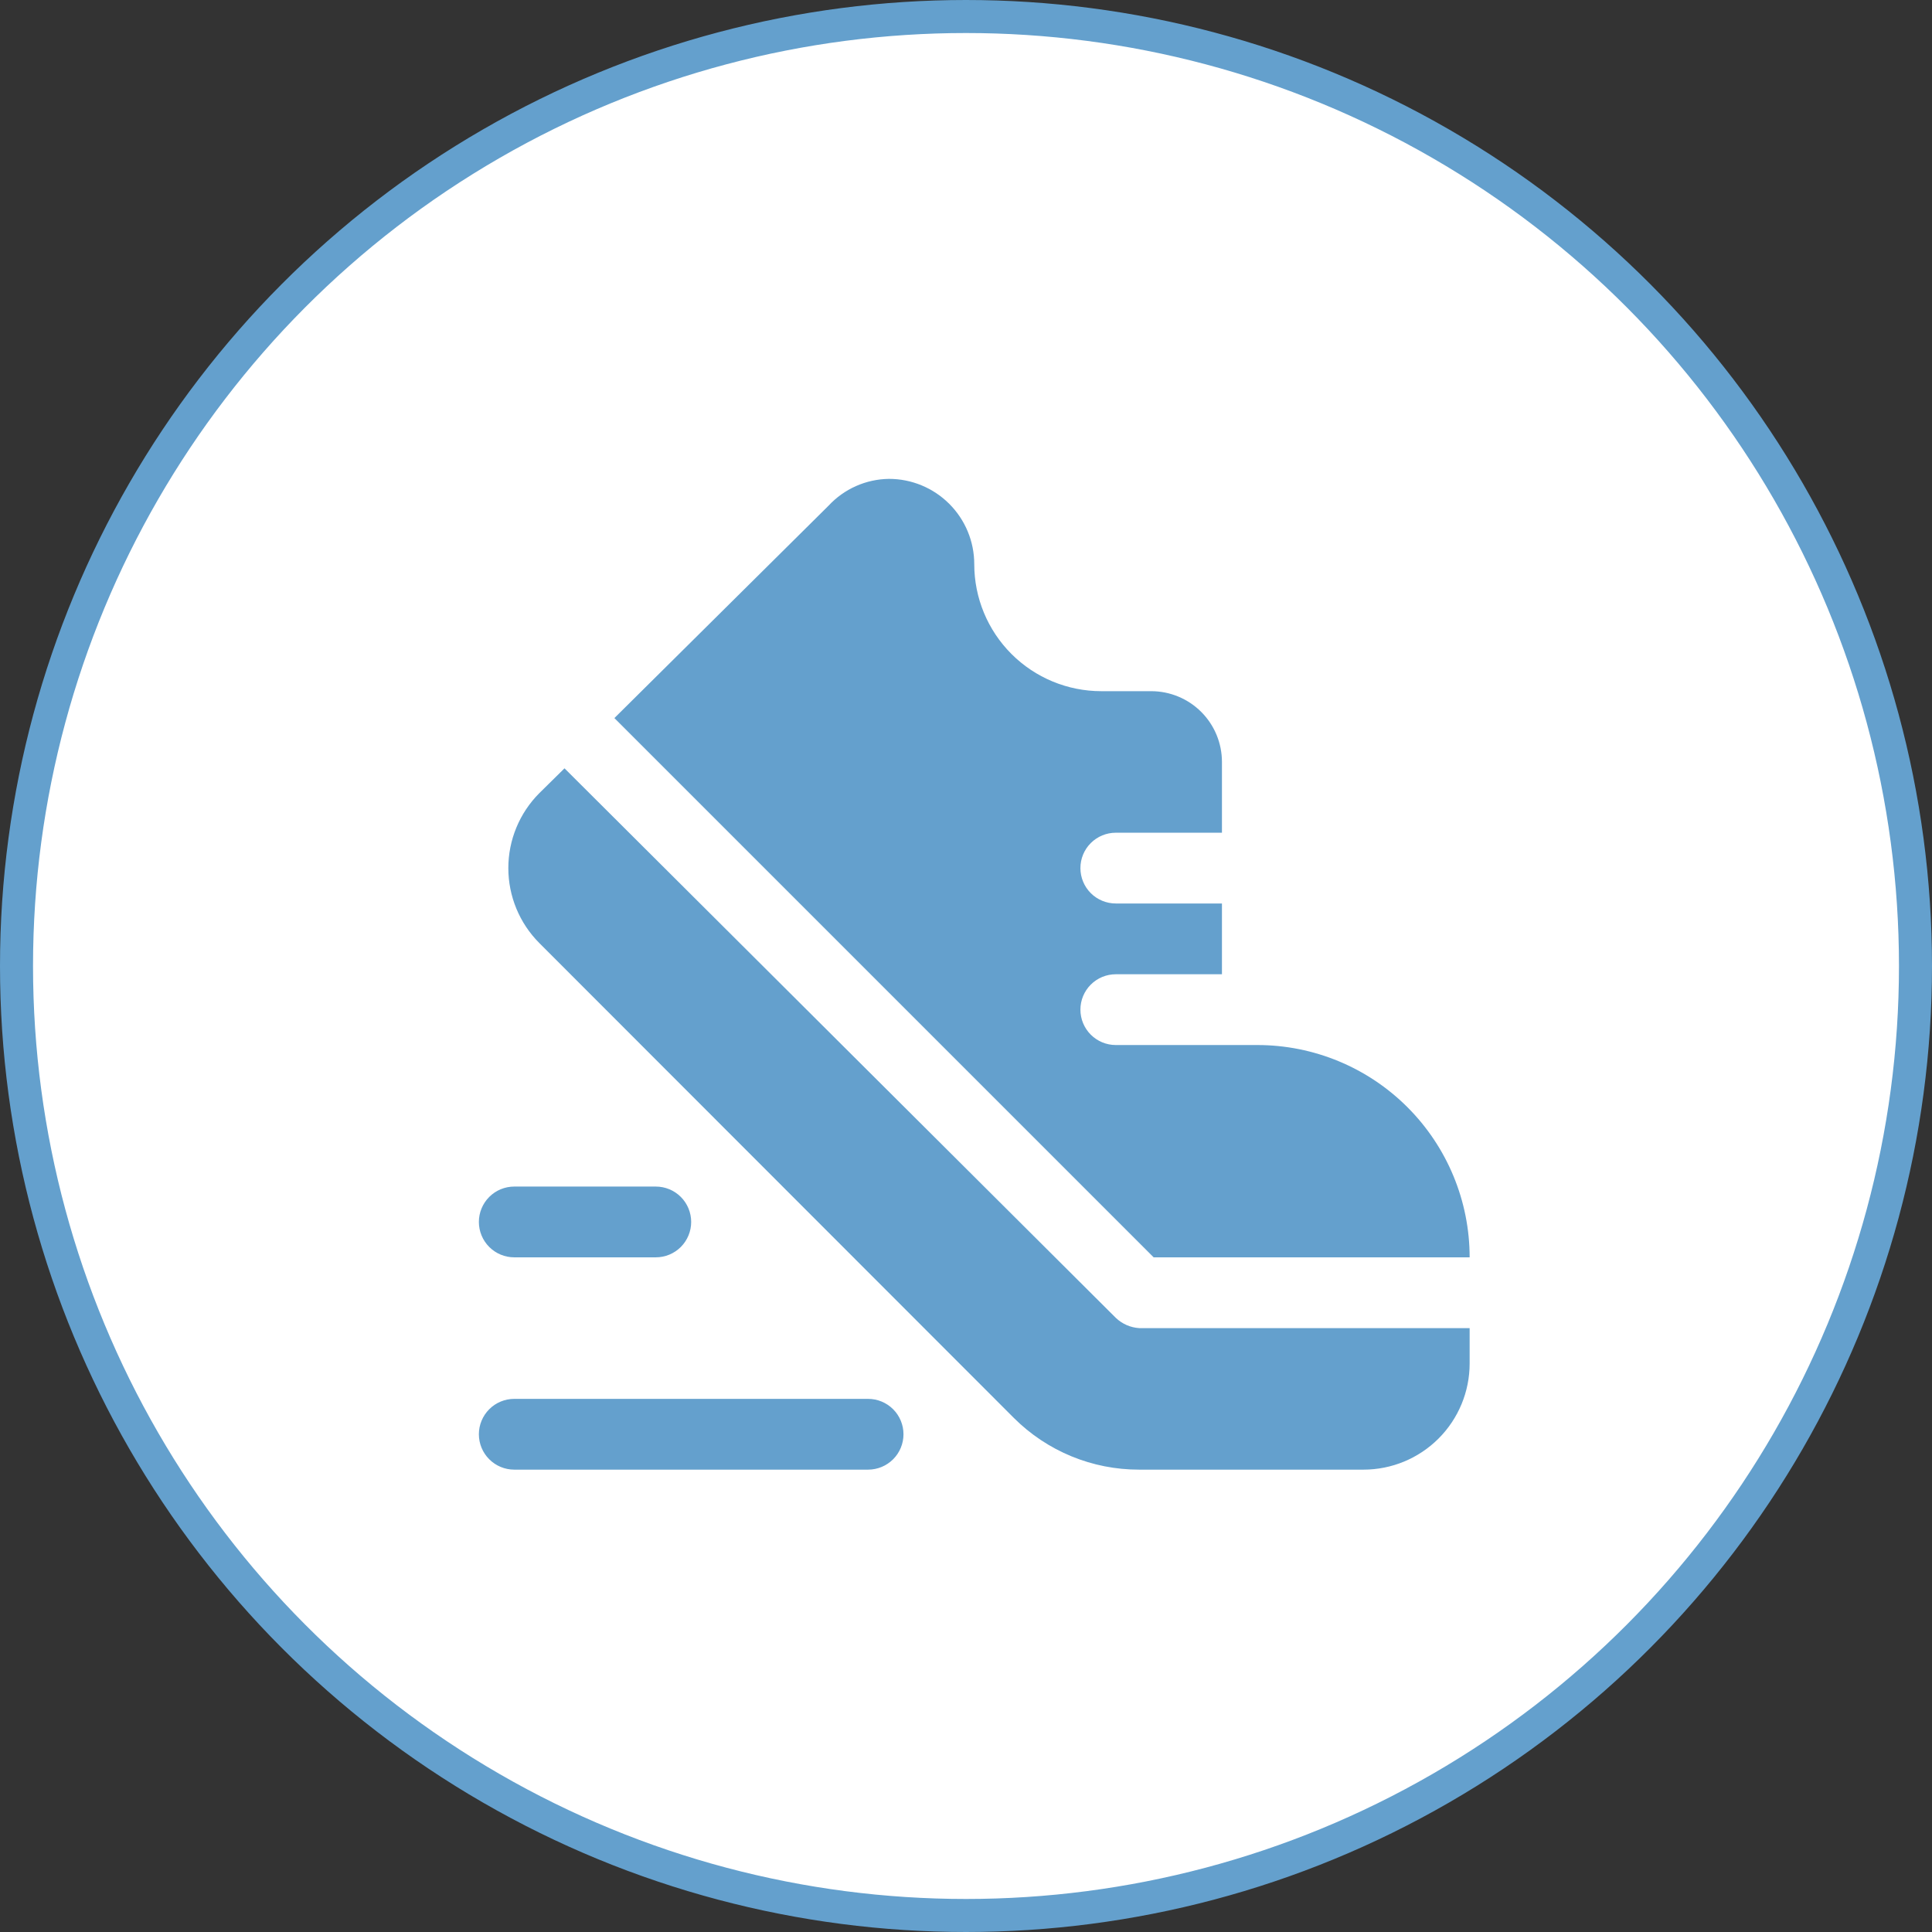
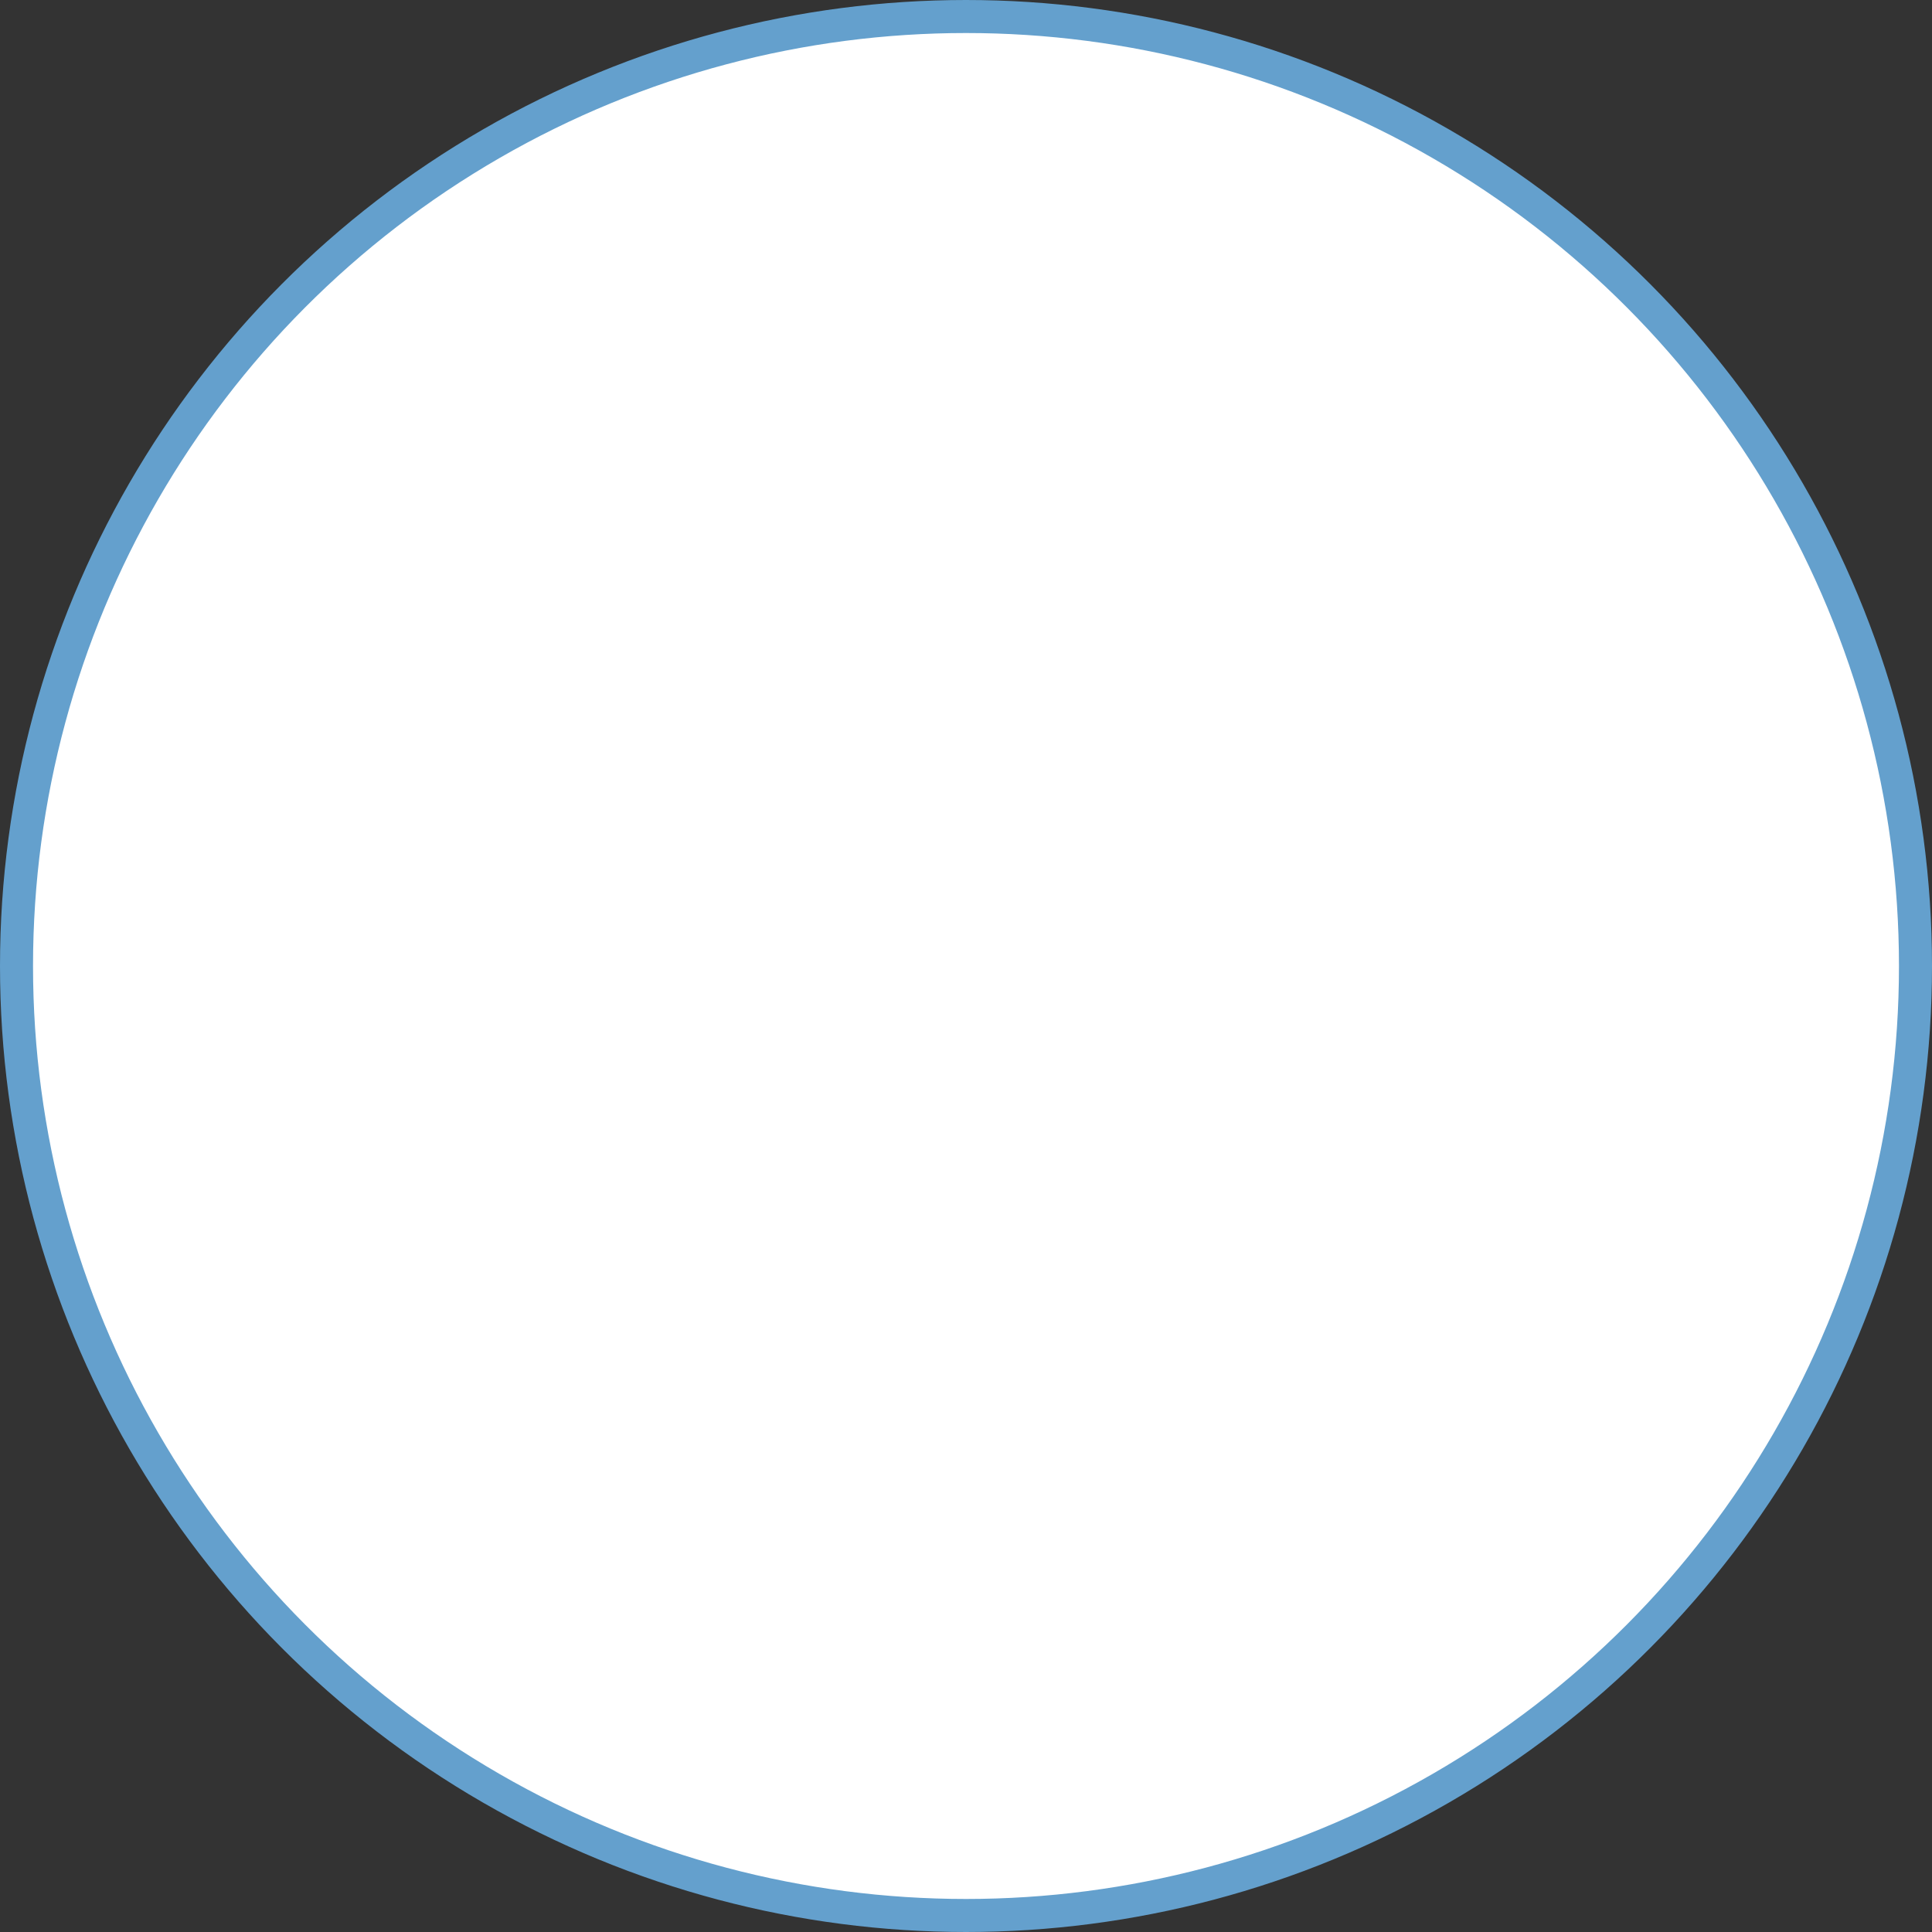
<svg xmlns="http://www.w3.org/2000/svg" width="117" height="117" viewBox="0 0 117 117" fill="none">
  <rect x="0" y="0" width="117" height="117" fill="#333333" stroke="none" />
  <circle cx="58.5" cy="58.5" r="57.5" fill="white" stroke="#64A0CD" stroke-width="2" />
-   <path d="M69.864 76.143L37.207 43.486L50.171 30.629C50.64 30.123 51.206 29.717 51.836 29.437C52.466 29.157 53.146 29.009 53.836 29C55.205 29 56.519 29.544 57.487 30.513C58.456 31.481 59 32.795 59 34.164C59 36.205 59.81 38.161 61.253 39.604C62.696 41.047 64.653 41.857 66.693 41.857H69.714C70.851 41.857 71.941 42.309 72.745 43.112C73.549 43.916 74 45.006 74 46.143V50.429H67.571C67.003 50.429 66.458 50.654 66.056 51.056C65.654 51.458 65.429 52.003 65.429 52.571C65.429 53.14 65.654 53.685 66.056 54.087C66.458 54.489 67.003 54.714 67.571 54.714H74V59H67.571C67.003 59 66.458 59.226 66.056 59.628C65.654 60.029 65.429 60.575 65.429 61.143C65.429 61.711 65.654 62.256 66.056 62.658C66.458 63.06 67.003 63.286 67.571 63.286H76.143C79.553 63.286 82.823 64.64 85.234 67.052C87.645 69.463 89 72.733 89 76.143H69.864ZM67.571 79.807L34.186 46.529L32.664 48.029C31.46 49.234 30.784 50.868 30.784 52.571C30.784 54.275 31.46 55.909 32.664 57.114L61.4 85.871C62.397 86.866 63.58 87.654 64.882 88.191C66.183 88.728 67.578 89.002 68.986 89H82.571C84.276 89 85.912 88.323 87.117 87.117C88.323 85.912 89 84.276 89 82.571V80.429H68.986C68.456 80.395 67.955 80.175 67.571 79.807ZM52.571 84.714H31.143C30.575 84.714 30.029 84.94 29.628 85.342C29.226 85.744 29 86.289 29 86.857C29 87.425 29.226 87.971 29.628 88.372C30.029 88.774 30.575 89 31.143 89H52.571C53.14 89 53.685 88.774 54.087 88.372C54.489 87.971 54.714 87.425 54.714 86.857C54.714 86.289 54.489 85.744 54.087 85.342C53.685 84.94 53.14 84.714 52.571 84.714ZM31.143 76.143H39.714C40.283 76.143 40.828 75.917 41.23 75.515C41.631 75.113 41.857 74.568 41.857 74C41.857 73.432 41.631 72.887 41.23 72.485C40.828 72.083 40.283 71.857 39.714 71.857H31.143C30.575 71.857 30.029 72.083 29.628 72.485C29.226 72.887 29 73.432 29 74C29 74.568 29.226 75.113 29.628 75.515C30.029 75.917 30.575 76.143 31.143 76.143Z" fill="#64A0CD" />
</svg>